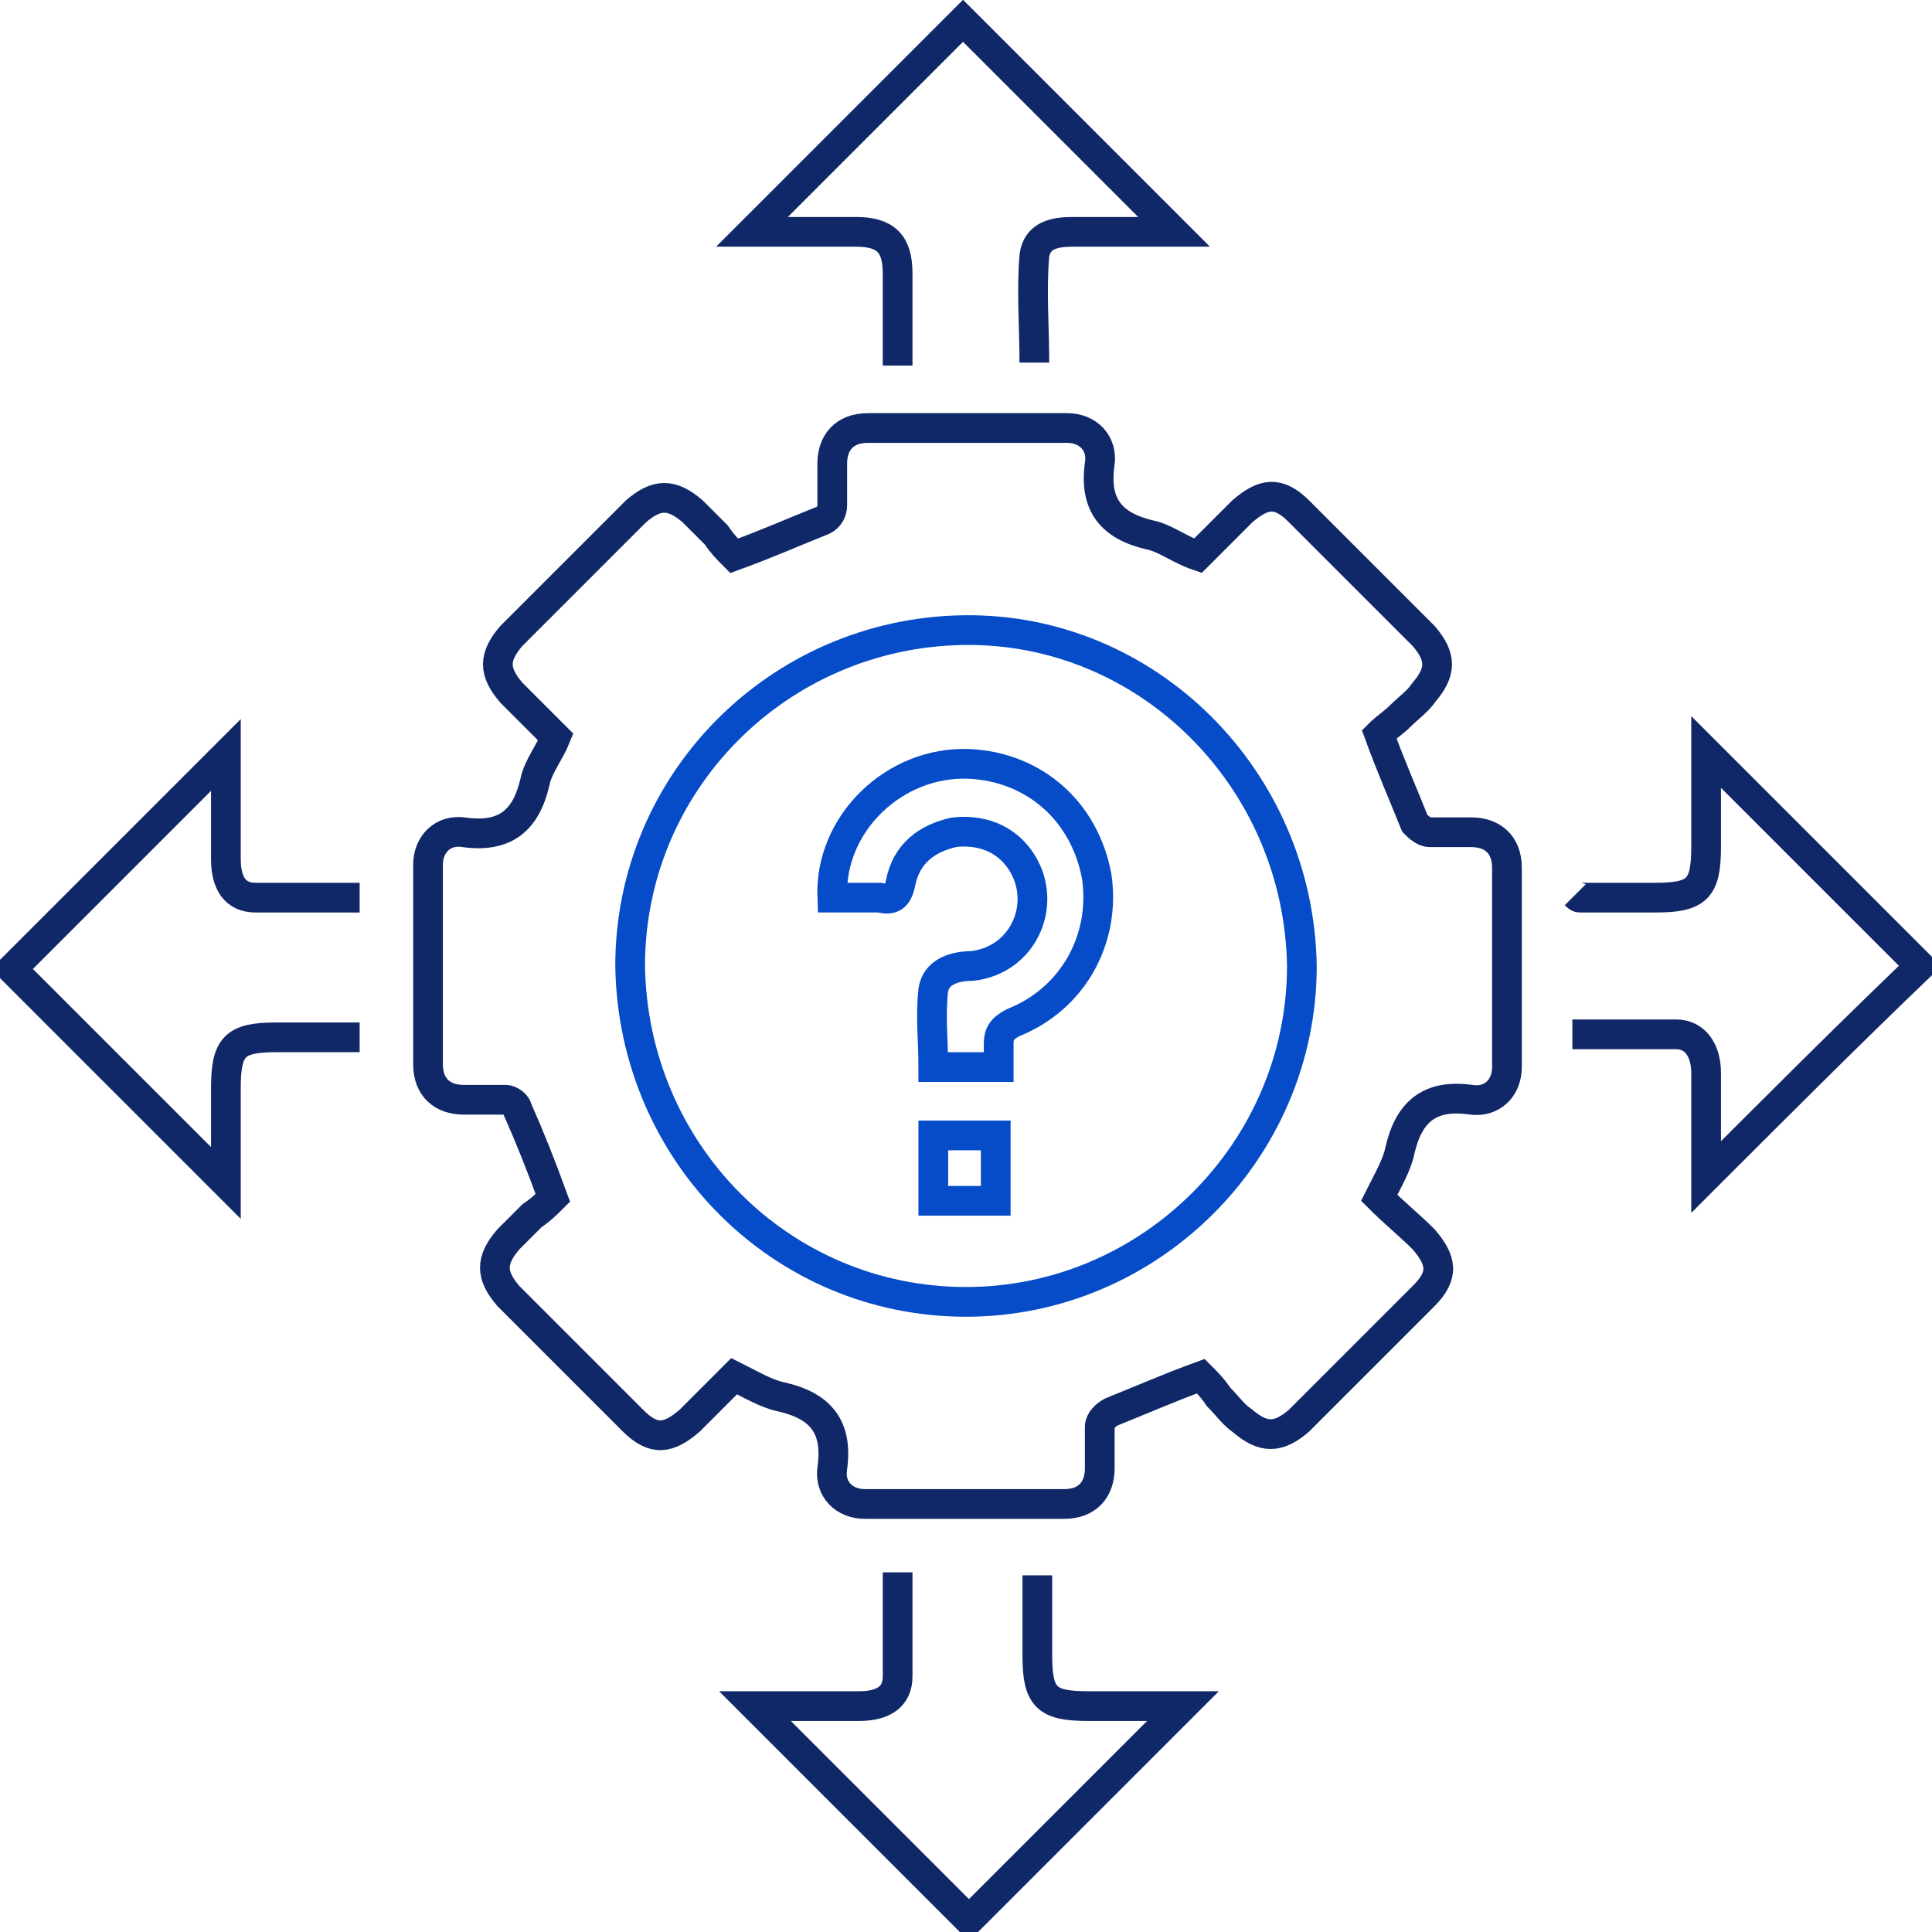
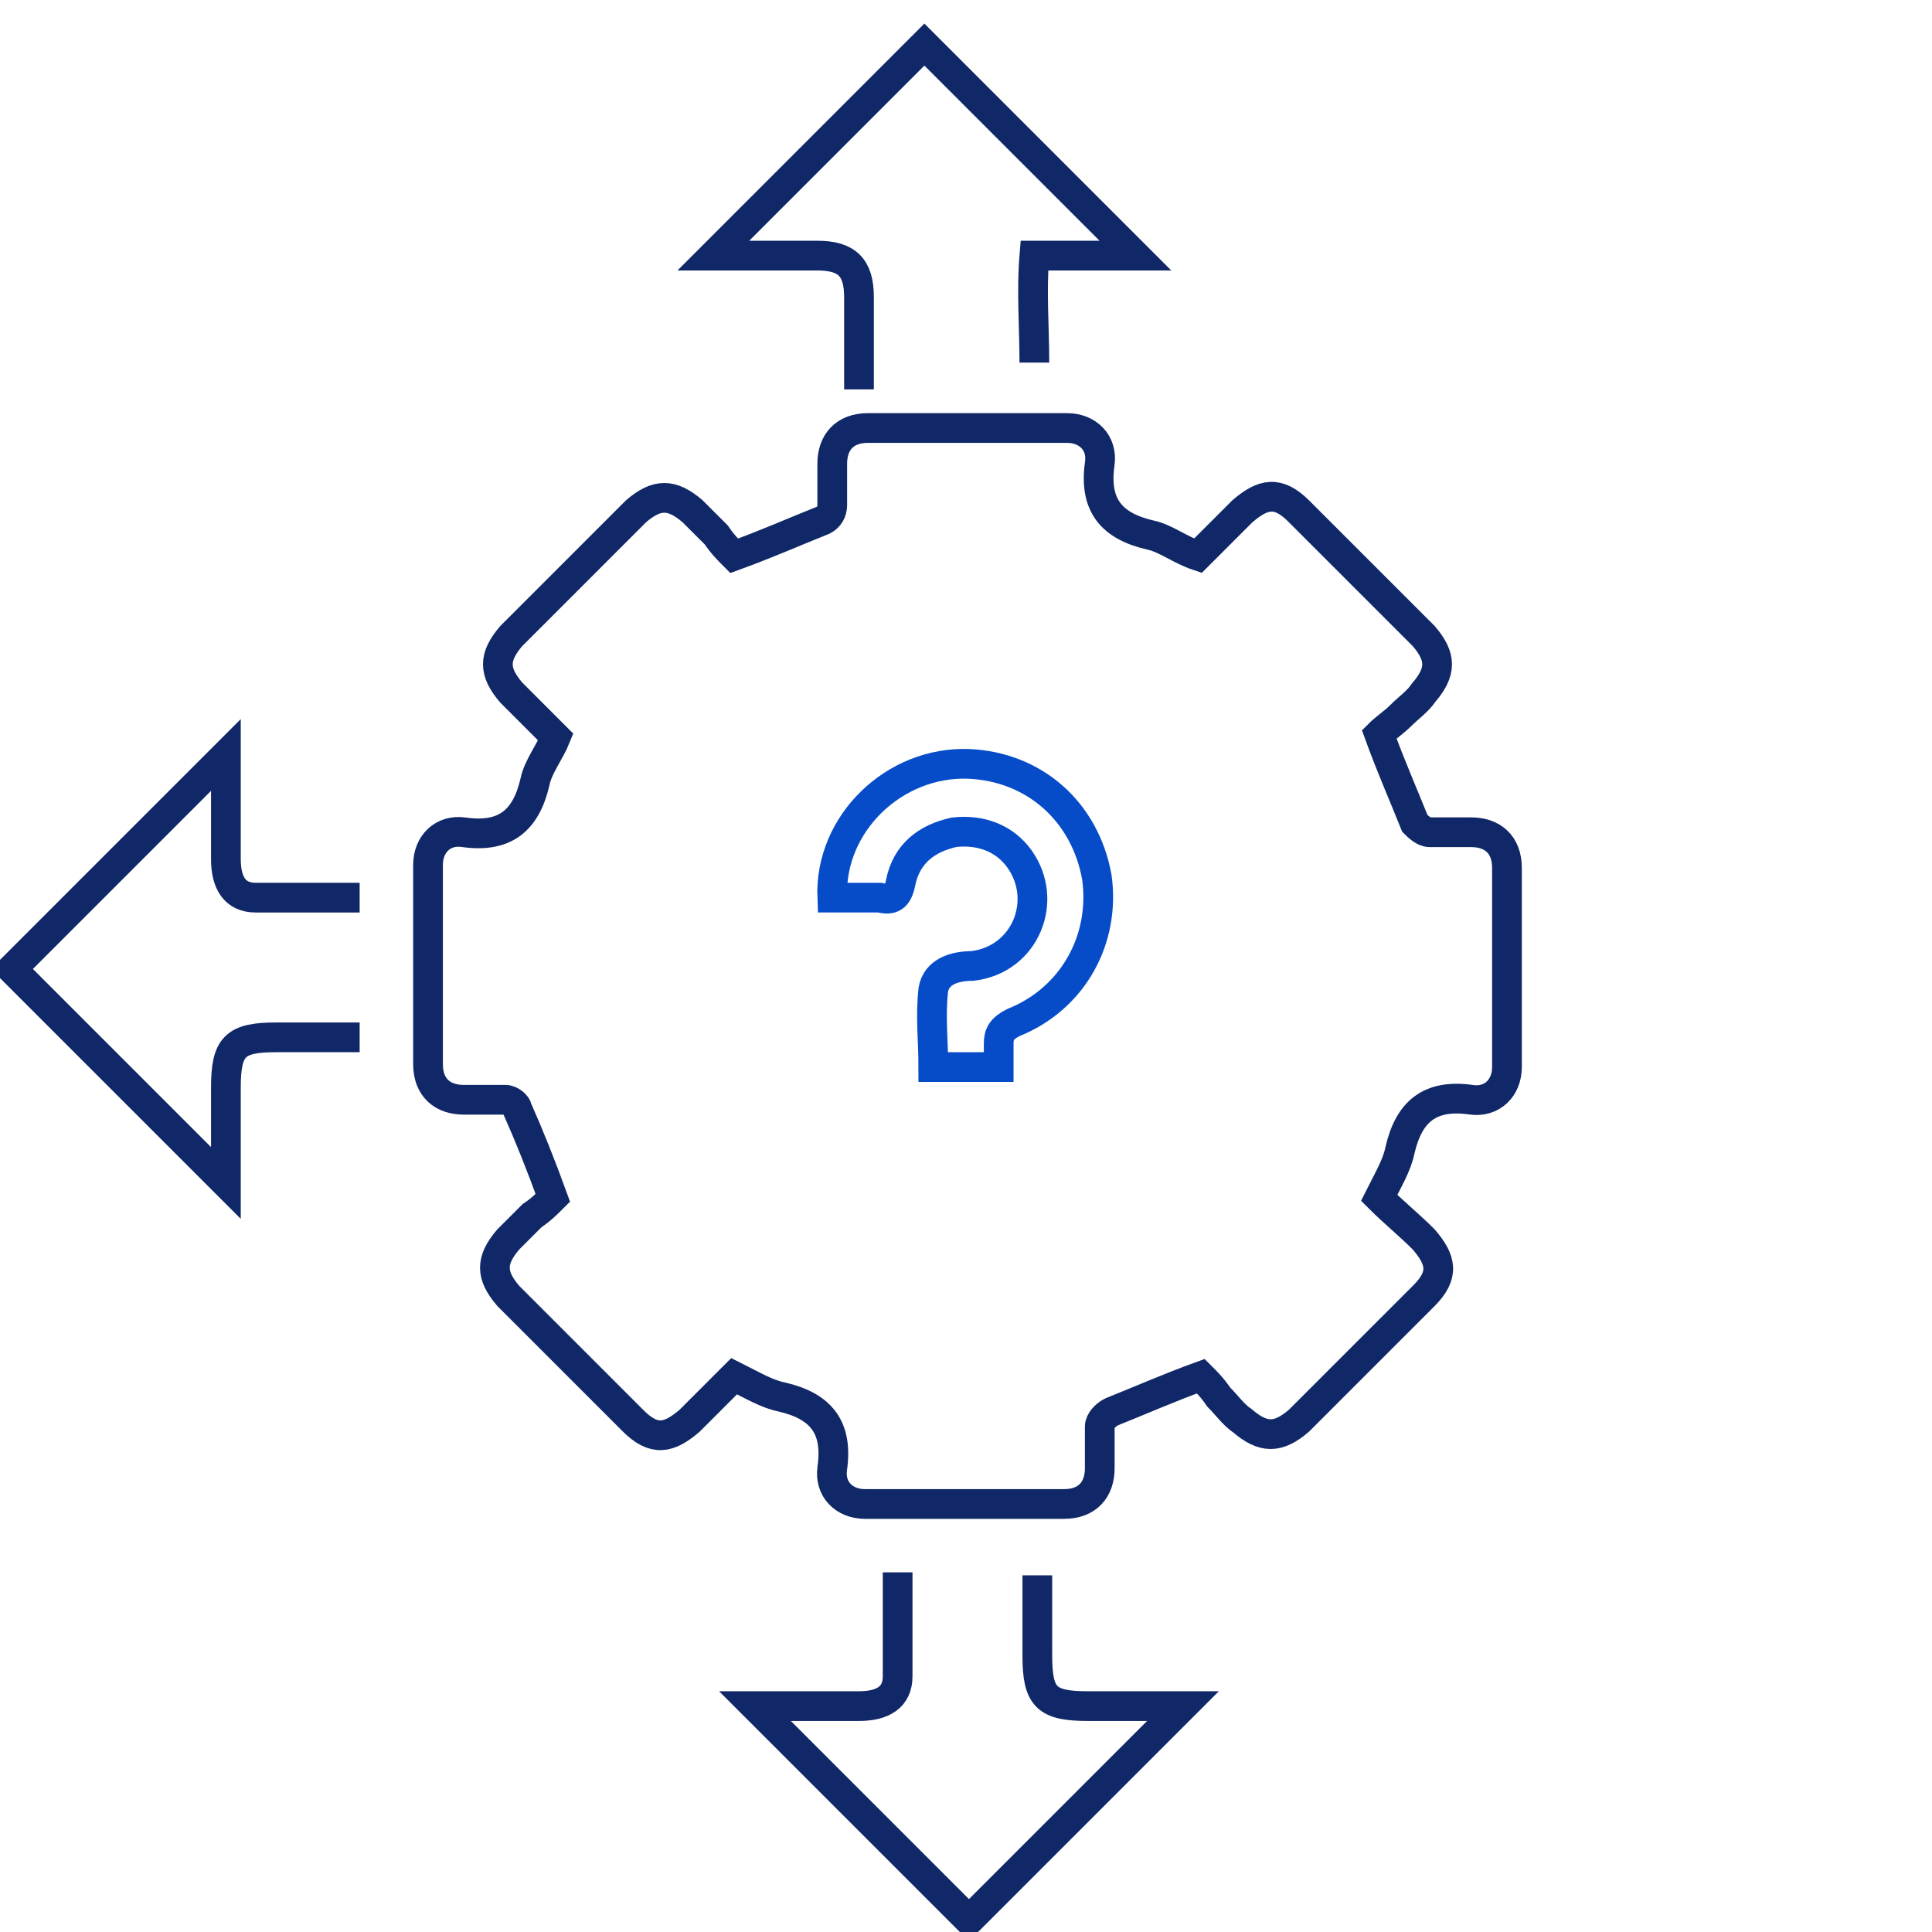
<svg xmlns="http://www.w3.org/2000/svg" version="1.1" id="Layer_1" x="0px" y="0px" viewBox="0 0 65 65" style="enable-background:new 0 0 65 65;" xml:space="preserve">
  <style type="text/css">
	.st0{fill:none;stroke:#112868;stroke-miterlimit:10;}
	.st1{fill:none;stroke:#064CC8;stroke-miterlimit:10;}
</style>
  <g>
    <path class="st0" d="M12.1,30.2c-1.2,0-2.3,0-3.5,0c-0.7,0-1-0.5-1-1.3c0-1,0-2,0-2.9c0-0.2,0-0.4,0-0.6c-2.4,2.4-4.8,4.8-7.2,7.2   c2.3,2.3,4.8,4.8,7.2,7.2c0-1,0-2.1,0-3.2c0-1.4,0.3-1.7,1.7-1.7c0.9,0,1.8,0,2.8,0" />
    <path class="st0" d="M30.2,52.9c0,1.2,0,2.3,0,3.5c0,0.7-0.5,1-1.3,1c-1,0-2,0-2.9,0c-0.2,0-0.4,0-0.6,0c2.4,2.4,4.8,4.8,7.2,7.2   c2.3-2.3,4.7-4.7,7.2-7.2c-1,0-2.1,0-3.2,0c-1.4,0-1.7-0.3-1.7-1.7c0-0.9,0-1.8,0-2.7" />
    <path class="st0" d="M18.7,24.8c-0.5-0.5-1-1-1.5-1.5c-0.6-0.7-0.6-1.2,0-1.9c1.4-1.4,2.8-2.8,4.2-4.2c0.7-0.6,1.2-0.6,1.9,0   c0.3,0.3,0.5,0.5,0.8,0.8c0.2,0.3,0.4,0.5,0.6,0.7c1.1-0.4,2-0.8,3-1.2c0.2-0.1,0.3-0.3,0.3-0.5c0-0.5,0-0.9,0-1.4   c0-0.7,0.4-1.2,1.2-1.2c2.2,0,4.5,0,6.7,0c0.7,0,1.2,0.5,1.1,1.2c-0.2,1.4,0.4,2.1,1.7,2.4c0.5,0.1,1,0.5,1.6,0.7   c0.5-0.5,1-1,1.5-1.5c0.7-0.6,1.2-0.7,1.9,0c1.4,1.4,2.8,2.8,4.2,4.2c0.6,0.7,0.6,1.2,0,1.9c-0.2,0.3-0.5,0.5-0.8,0.8   c-0.2,0.2-0.5,0.4-0.7,0.6c0.4,1.1,0.8,2,1.2,3c0.1,0.1,0.3,0.3,0.5,0.3c0.5,0,0.9,0,1.4,0c0.7,0,1.2,0.4,1.2,1.2   c0,2.2,0,4.5,0,6.7c0,0.7-0.5,1.2-1.2,1.1c-1.4-0.2-2.1,0.4-2.4,1.7c-0.1,0.5-0.4,1-0.7,1.6c0.5,0.5,1,0.9,1.5,1.4   c0.6,0.7,0.7,1.2,0,1.9c-1.4,1.4-2.8,2.8-4.2,4.2c-0.7,0.6-1.2,0.6-1.9,0c-0.3-0.2-0.5-0.5-0.8-0.8c-0.2-0.3-0.4-0.5-0.6-0.7   c-1.1,0.4-2,0.8-3,1.2C37.2,47.6,37,47.8,37,48c0,0.4,0,0.9,0,1.4c0,0.7-0.4,1.2-1.2,1.2c-2.2,0-4.5,0-6.7,0   c-0.7,0-1.2-0.5-1.1-1.2c0.2-1.4-0.4-2.1-1.7-2.4c-0.5-0.1-1-0.4-1.6-0.7c-0.5,0.5-1,1-1.5,1.5c-0.7,0.6-1.2,0.7-1.9,0   c-1.4-1.4-2.8-2.8-4.2-4.2c-0.6-0.7-0.6-1.2,0-1.9c0.3-0.3,0.5-0.5,0.8-0.8c0.3-0.2,0.5-0.4,0.7-0.6c-0.4-1.1-0.8-2.1-1.2-3   C17.4,37.2,17.2,37,17,37c-0.5,0-0.9,0-1.4,0c-0.7,0-1.2-0.4-1.2-1.2c0-2.2,0-4.5,0-6.7c0-0.7,0.5-1.2,1.2-1.1   c1.4,0.2,2.1-0.4,2.4-1.7C18.1,25.8,18.5,25.3,18.7,24.8z" />
-     <path class="st0" d="M52.9,34.8c1.2,0,2.3,0,3.5,0c0.6,0,1,0.5,1,1.3c0,1,0,2,0,2.9c0,0.2,0,0.4,0,0.6c2.4-2.4,4.8-4.8,7.2-7.1   c-2.3-2.3-4.8-4.8-7.2-7.2c0,1,0,2.1,0,3.2c0,1.4-0.3,1.7-1.7,1.7c-0.8,0-1.7,0-2.5,0c-0.1,0-0.1,0-0.2-0.1" />
-     <path class="st0" d="M34.8,12.2c0-1.2-0.1-2.4,0-3.6c0.1-0.7,0.7-0.8,1.3-0.8c1.2,0,2.4,0,3.4,0c-2.4-2.4-4.8-4.8-7.1-7.1   c-2.3,2.3-4.7,4.7-7.1,7.1c0.1,0,0.3,0,0.5,0c1,0,2,0,3,0c1,0,1.4,0.4,1.4,1.4c0,1,0,2,0,3.1" />
-     <path class="st1" d="M43.8,32.5c0,6.2-5.1,11.3-11.3,11.3c-6.2,0-11.2-5-11.3-11.3c0-6.2,5-11.2,11.2-11.3   C38.6,21.1,43.7,26.2,43.8,32.5z" />
+     <path class="st0" d="M34.8,12.2c0-1.2-0.1-2.4,0-3.6c1.2,0,2.4,0,3.4,0c-2.4-2.4-4.8-4.8-7.1-7.1   c-2.3,2.3-4.7,4.7-7.1,7.1c0.1,0,0.3,0,0.5,0c1,0,2,0,3,0c1,0,1.4,0.4,1.4,1.4c0,1,0,2,0,3.1" />
    <path class="st1" d="M33.6,35.9c-0.8,0-1.4,0-2.2,0c0-0.9-0.1-1.7,0-2.6c0.1-0.6,0.7-0.8,1.3-0.8c1.8-0.2,2.6-2.2,1.6-3.6   c-0.5-0.7-1.3-1-2.2-0.9c-0.9,0.2-1.6,0.7-1.8,1.7c-0.1,0.5-0.3,0.6-0.7,0.5c-0.5,0-1,0-1.6,0c-0.1-2.5,2.1-4.6,4.6-4.5   c2.2,0.1,3.9,1.6,4.3,3.8c0.3,2.1-0.8,4.1-2.8,4.9c-0.4,0.2-0.5,0.4-0.5,0.7C33.6,35.4,33.6,35.6,33.6,35.9z" />
-     <path class="st1" d="M31.4,40.4c0-0.8,0-1.5,0-2.2c0.7,0,1.4,0,2.1,0c0,0.7,0,1.4,0,2.2C32.9,40.4,32.2,40.4,31.4,40.4z" />
  </g>
</svg>